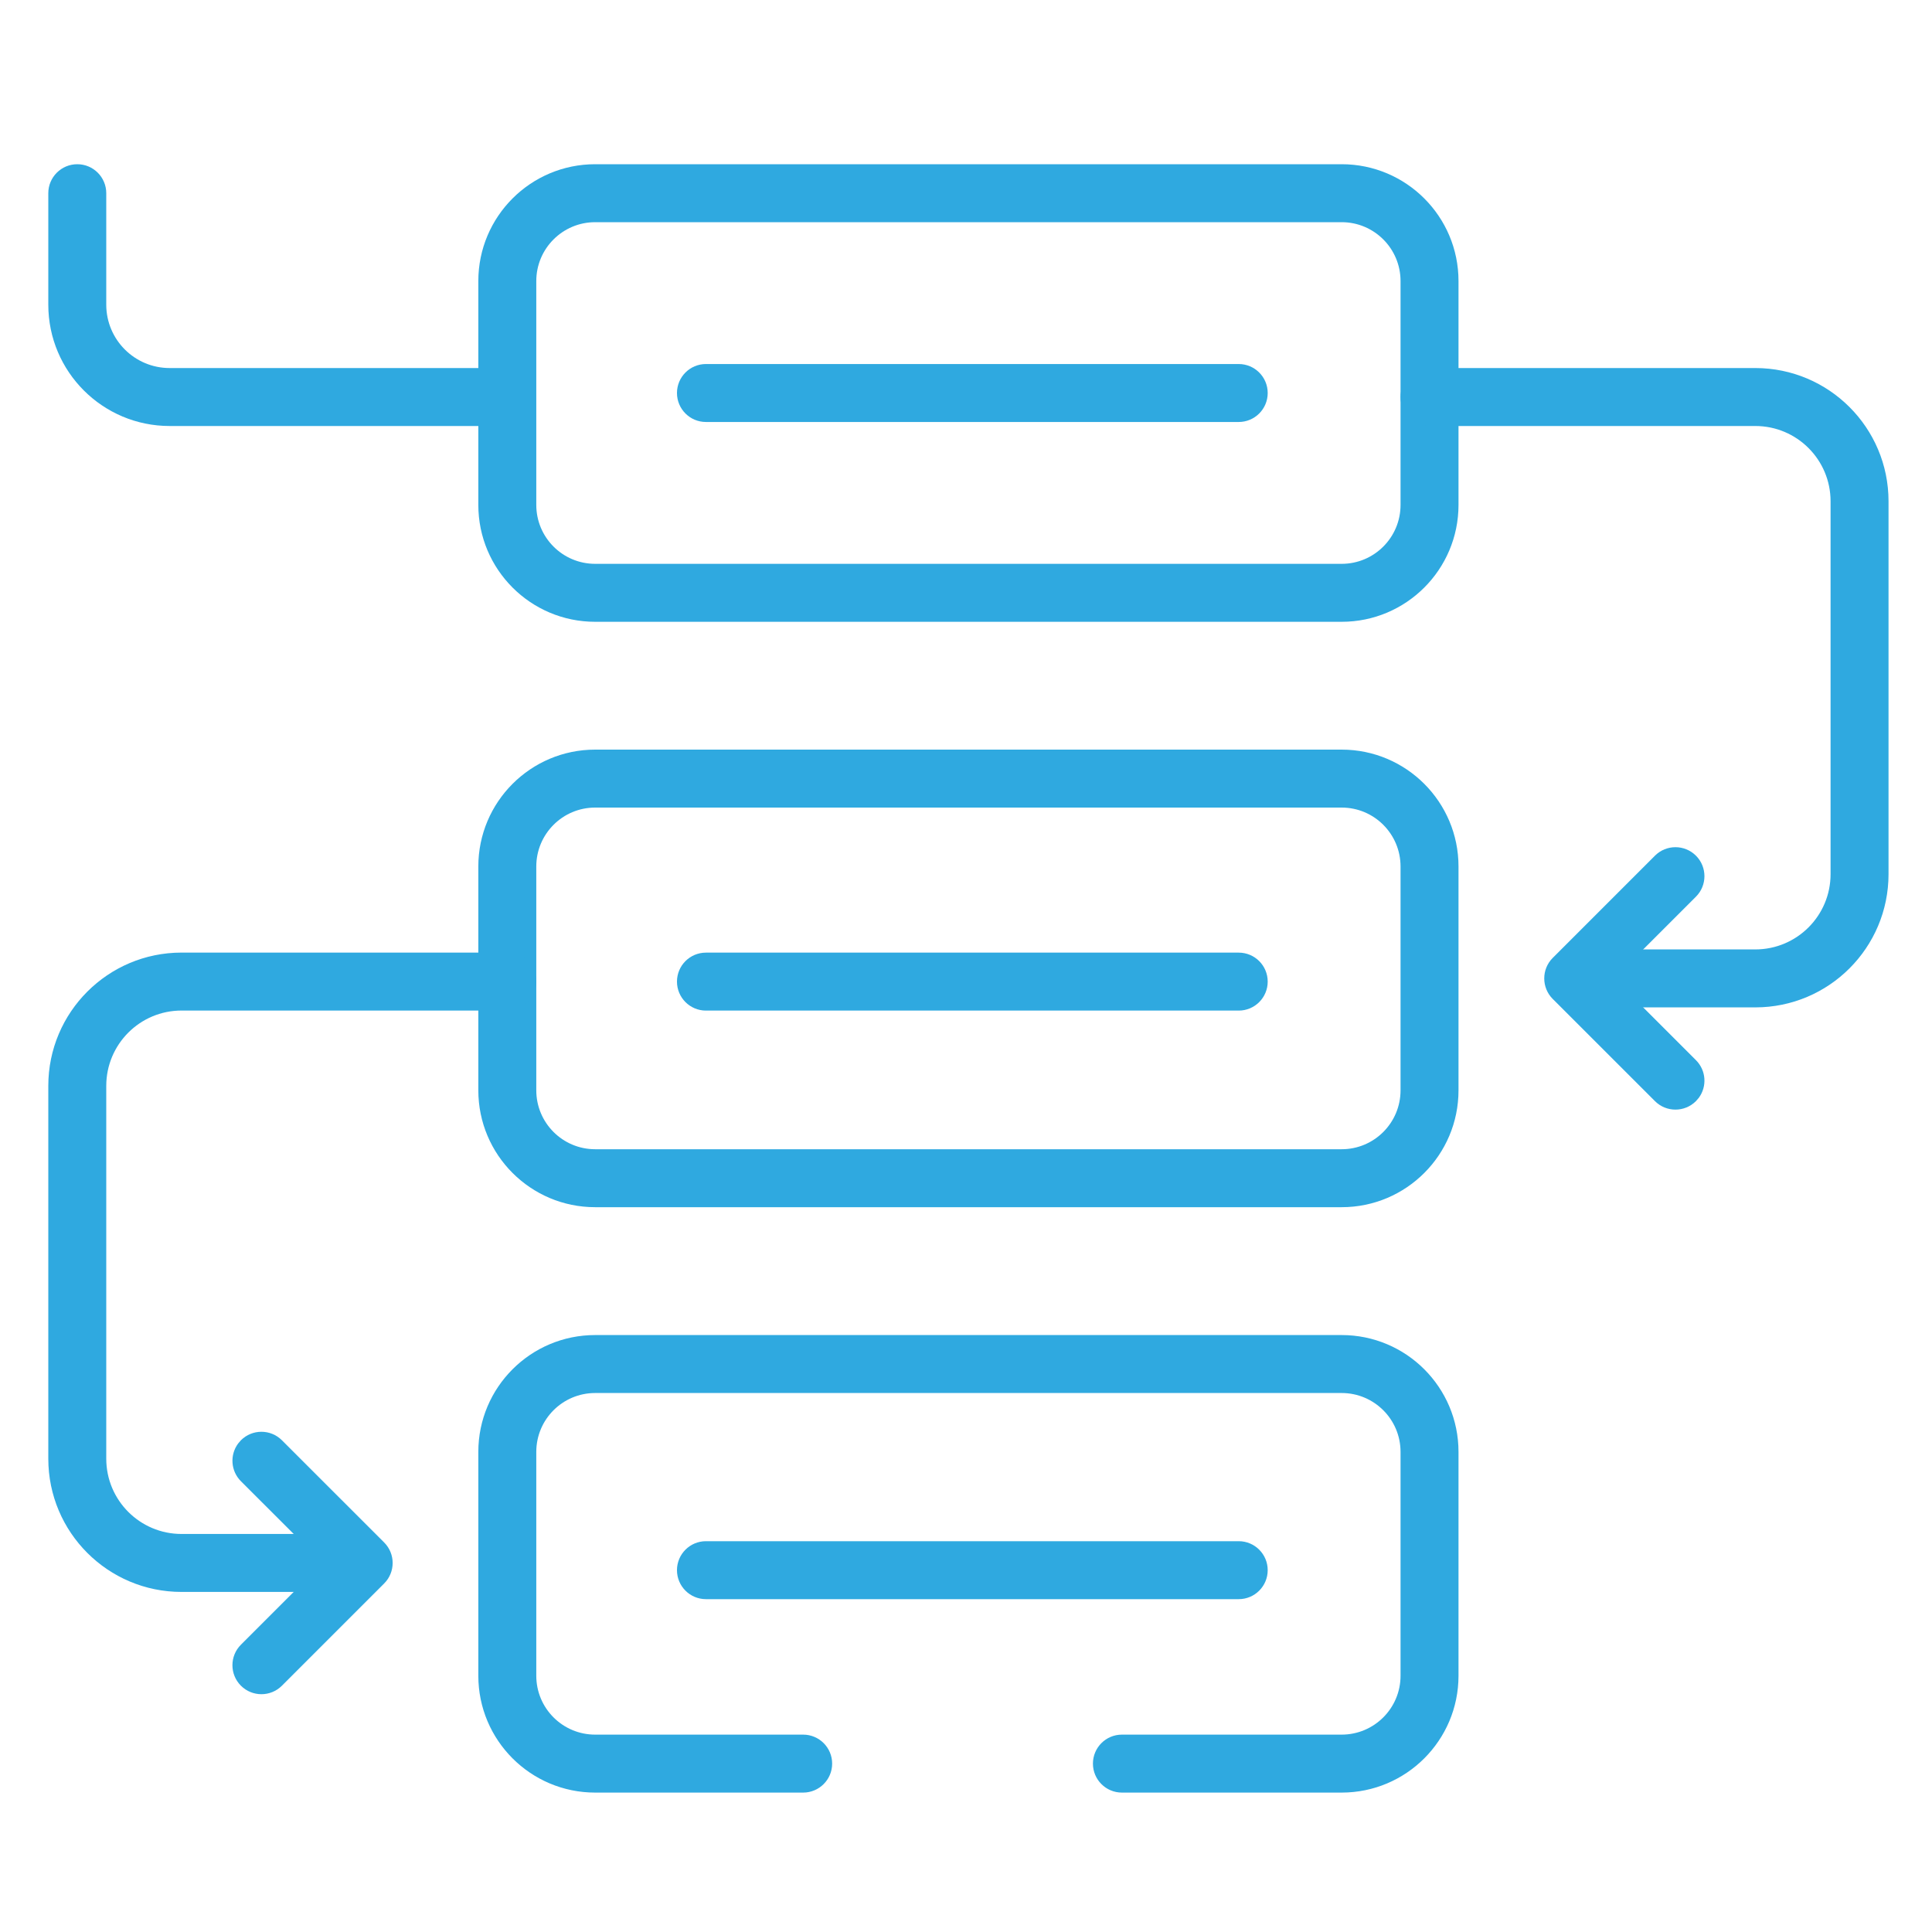
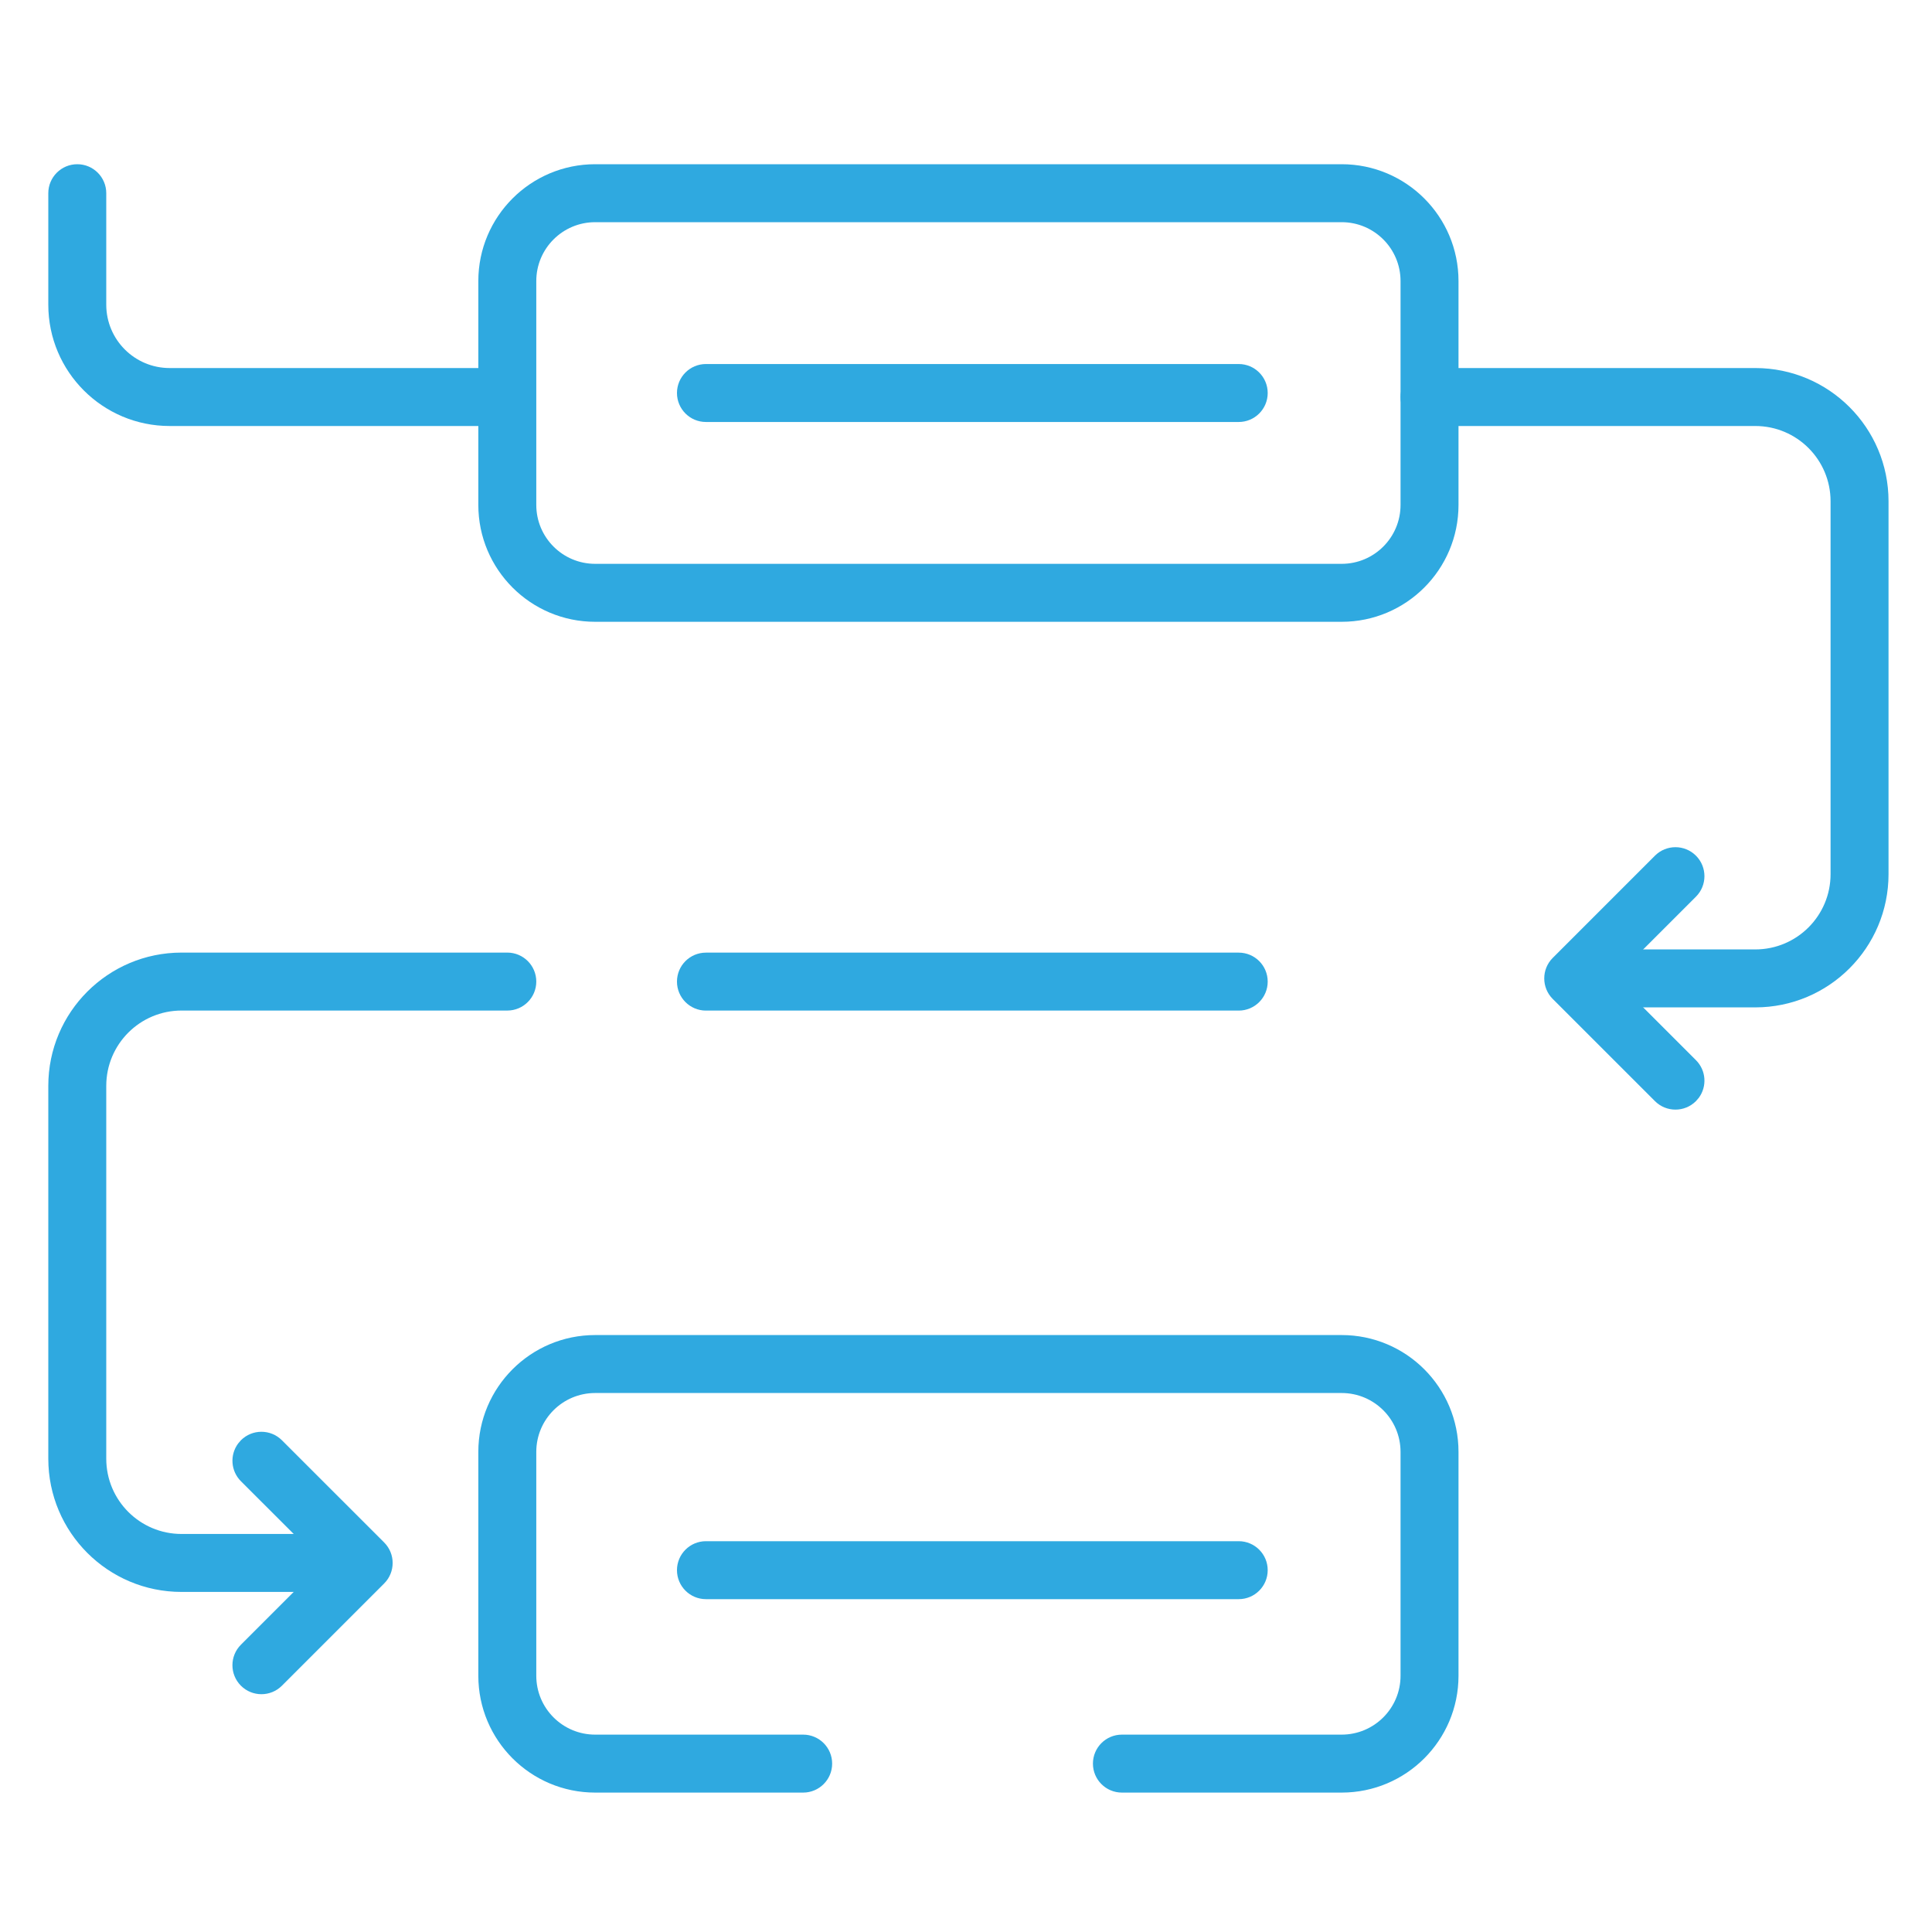
<svg xmlns="http://www.w3.org/2000/svg" width="50px" height="50px" viewBox="0 0 50 50" version="1.1">
  <title>Transformation and strategic planning</title>
  <g id="Transformation-and-strategic-planning" stroke="none" stroke-width="1" fill="none" fill-rule="evenodd">
    <g id="Group" transform="translate(1.25, 4.25)" fill="#2FA9E0" fill-rule="nonzero">
      <path d="M33.472,0 C35.142,0 36.496,1.354 36.496,3.024 L36.496,8.817 C36.496,10.487 35.142,11.842 33.472,11.842 L14.153,11.842 C12.483,11.842 11.129,10.487 11.129,8.817 L11.129,3.024 C11.129,1.354 12.483,0 14.153,0 L33.472,0 Z M33.472,1.5 L14.153,1.5 C13.311,1.5 12.629,2.183 12.629,3.024 L12.629,8.817 C12.629,9.659 13.311,10.342 14.153,10.342 L33.472,10.342 C34.314,10.342 34.996,9.659 34.996,8.817 L34.996,3.024 C34.996,2.183 34.314,1.5 33.472,1.5 Z" id="Path" />
-       <path d="M33.472,15.15 C35.142,15.15 36.496,16.505 36.496,18.175 L36.496,23.967 C36.496,25.638 35.142,26.992 33.472,26.992 L14.153,26.992 C12.483,26.992 11.129,25.638 11.129,23.967 L11.129,18.175 C11.129,16.505 12.483,15.15 14.153,15.15 L33.472,15.15 Z M33.472,16.65 L14.153,16.65 C13.311,16.65 12.629,17.333 12.629,18.175 L12.629,23.967 C12.629,24.809 13.311,25.492 14.153,25.492 L33.472,25.492 C34.314,25.492 34.996,24.809 34.996,23.967 L34.996,18.175 C34.996,17.333 34.314,16.65 33.472,16.65 Z" id="Path" />
      <path d="M33.471,30.301 C35.142,30.301 36.496,31.655 36.496,33.325 L36.496,39.118 C36.496,40.788 35.142,42.142 33.471,42.142 L27.785,42.142 C27.37,42.142 27.035,41.806 27.035,41.392 C27.035,40.978 27.37,40.642 27.785,40.642 L33.471,40.642 C34.313,40.642 34.996,39.96 34.996,39.118 L34.996,33.325 C34.996,32.483 34.313,31.801 33.471,31.801 L14.153,31.801 C13.311,31.801 12.629,32.483 12.629,33.325 L12.629,39.118 C12.629,39.96 13.311,40.642 14.153,40.642 L19.536,40.642 C19.95,40.642 20.286,40.978 20.286,41.392 C20.286,41.806 19.95,42.142 19.536,42.142 L14.153,42.142 C12.483,42.142 11.129,40.788 11.129,39.118 L11.129,33.325 C11.129,31.655 12.483,30.301 14.153,30.301 L33.471,30.301 Z" id="Path" />
      <path d="M44.177,5.275 C46.081,5.275 47.625,6.819 47.625,8.723 L47.625,18.373 C47.625,20.277 46.081,21.821 44.177,21.821 L39.574,21.821 C39.16,21.821 38.824,21.485 38.824,21.071 C38.824,20.657 39.16,20.321 39.574,20.321 L44.177,20.321 C45.253,20.321 46.125,19.449 46.125,18.373 L46.125,8.723 C46.125,7.647 45.253,6.775 44.177,6.775 L35.746,6.775 C35.332,6.775 34.996,6.439 34.996,6.025 C34.996,5.611 35.332,5.275 35.746,5.275 L44.177,5.275 Z" id="Path" />
      <path d="M41.58,17.895 C41.873,17.602 42.348,17.602 42.641,17.895 C42.934,18.188 42.934,18.663 42.641,18.956 L40.525,21.071 L42.641,23.187 C42.907,23.453 42.932,23.869 42.714,24.163 L42.641,24.247 C42.348,24.54 41.873,24.54 41.58,24.247 L38.934,21.602 C38.642,21.309 38.642,20.834 38.934,20.541 L41.58,17.895 Z" id="Path" />
      <path d="M11.879,20.403 C12.293,20.403 12.629,20.739 12.629,21.153 C12.629,21.567 12.293,21.903 11.879,21.903 L3.448,21.903 C2.372,21.903 1.5,22.776 1.5,23.852 L1.5,33.501 C1.5,34.577 2.372,35.449 3.448,35.449 L8.051,35.449 C8.465,35.449 8.801,35.785 8.801,36.199 C8.801,36.614 8.465,36.949 8.051,36.949 L3.448,36.949 C1.544,36.949 0,35.406 0,33.501 L0,23.852 C0,21.947 1.544,20.403 3.448,20.403 L11.879,20.403 Z" id="Path" />
      <path d="M4.985,33.024 C5.278,32.731 5.753,32.731 6.046,33.024 L8.692,35.669 C8.985,35.962 8.985,36.437 8.692,36.73 L6.046,39.376 C5.753,39.669 5.278,39.669 4.985,39.376 C4.692,39.083 4.692,38.608 4.985,38.315 L7.101,36.199 L4.985,34.084 C4.719,33.818 4.695,33.401 4.913,33.108 L4.985,33.024 Z" id="Path" />
      <path d="M30.808,5.171 C31.222,5.171 31.558,5.507 31.558,5.921 C31.558,6.335 31.222,6.671 30.808,6.671 L17.02,6.671 C16.605,6.671 16.27,6.335 16.27,5.921 C16.27,5.507 16.605,5.171 17.02,5.171 L30.808,5.171 Z" id="Path" />
      <path d="M30.808,20.404 C31.222,20.404 31.558,20.739 31.558,21.154 C31.558,21.568 31.222,21.904 30.808,21.904 L17.02,21.904 C16.605,21.904 16.27,21.568 16.27,21.154 C16.27,20.739 16.605,20.404 17.02,20.404 L30.808,20.404 Z" id="Path" />
      <path d="M30.808,35.636 C31.222,35.636 31.558,35.972 31.558,36.386 C31.558,36.8 31.222,37.136 30.808,37.136 L17.02,37.136 C16.605,37.136 16.27,36.8 16.27,36.386 C16.27,35.972 16.605,35.636 17.02,35.636 L30.808,35.636 Z" id="Path" />
      <path d="M0.75,0 C1.164,0 1.5,0.336 1.5,0.75 L1.5,3.635 C1.5,4.541 2.235,5.275 3.141,5.275 L11.282,5.275 C11.697,5.275 12.032,5.611 12.032,6.025 C12.032,6.439 11.697,6.775 11.282,6.775 L3.141,6.775 C1.406,6.775 0,5.369 0,3.635 L0,0.75 C0,0.336 0.336,0 0.75,0 Z" id="Path" />
    </g>
  </g>
</svg>